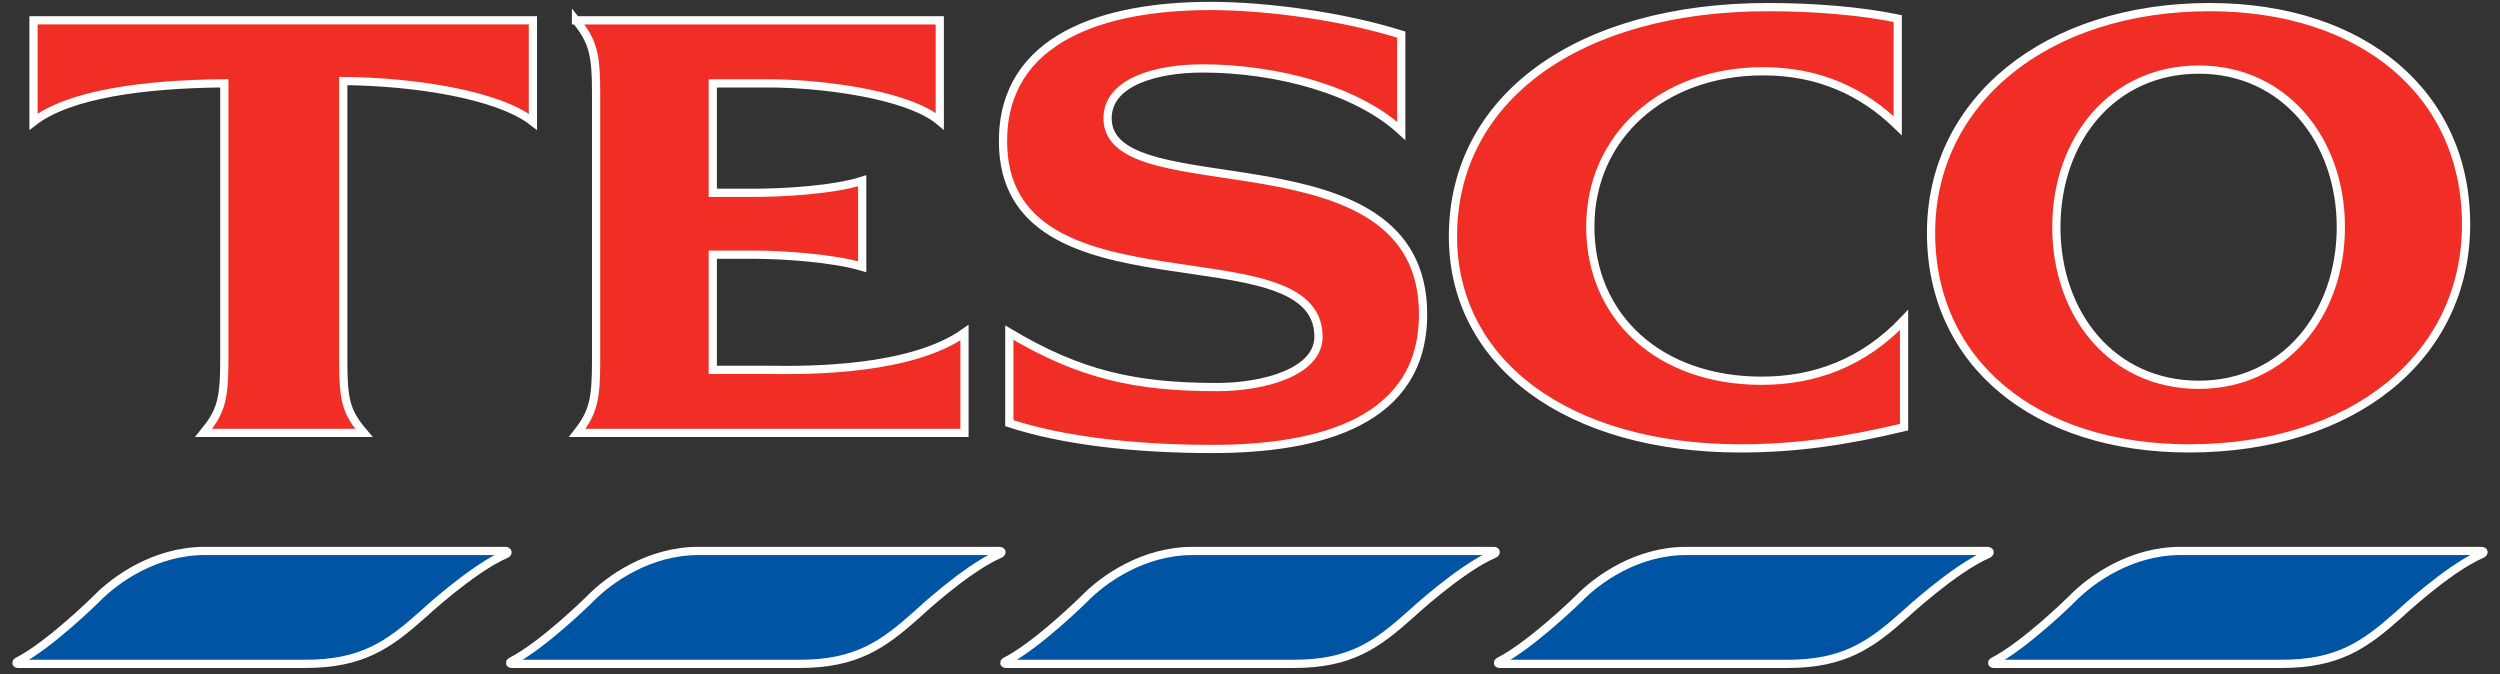
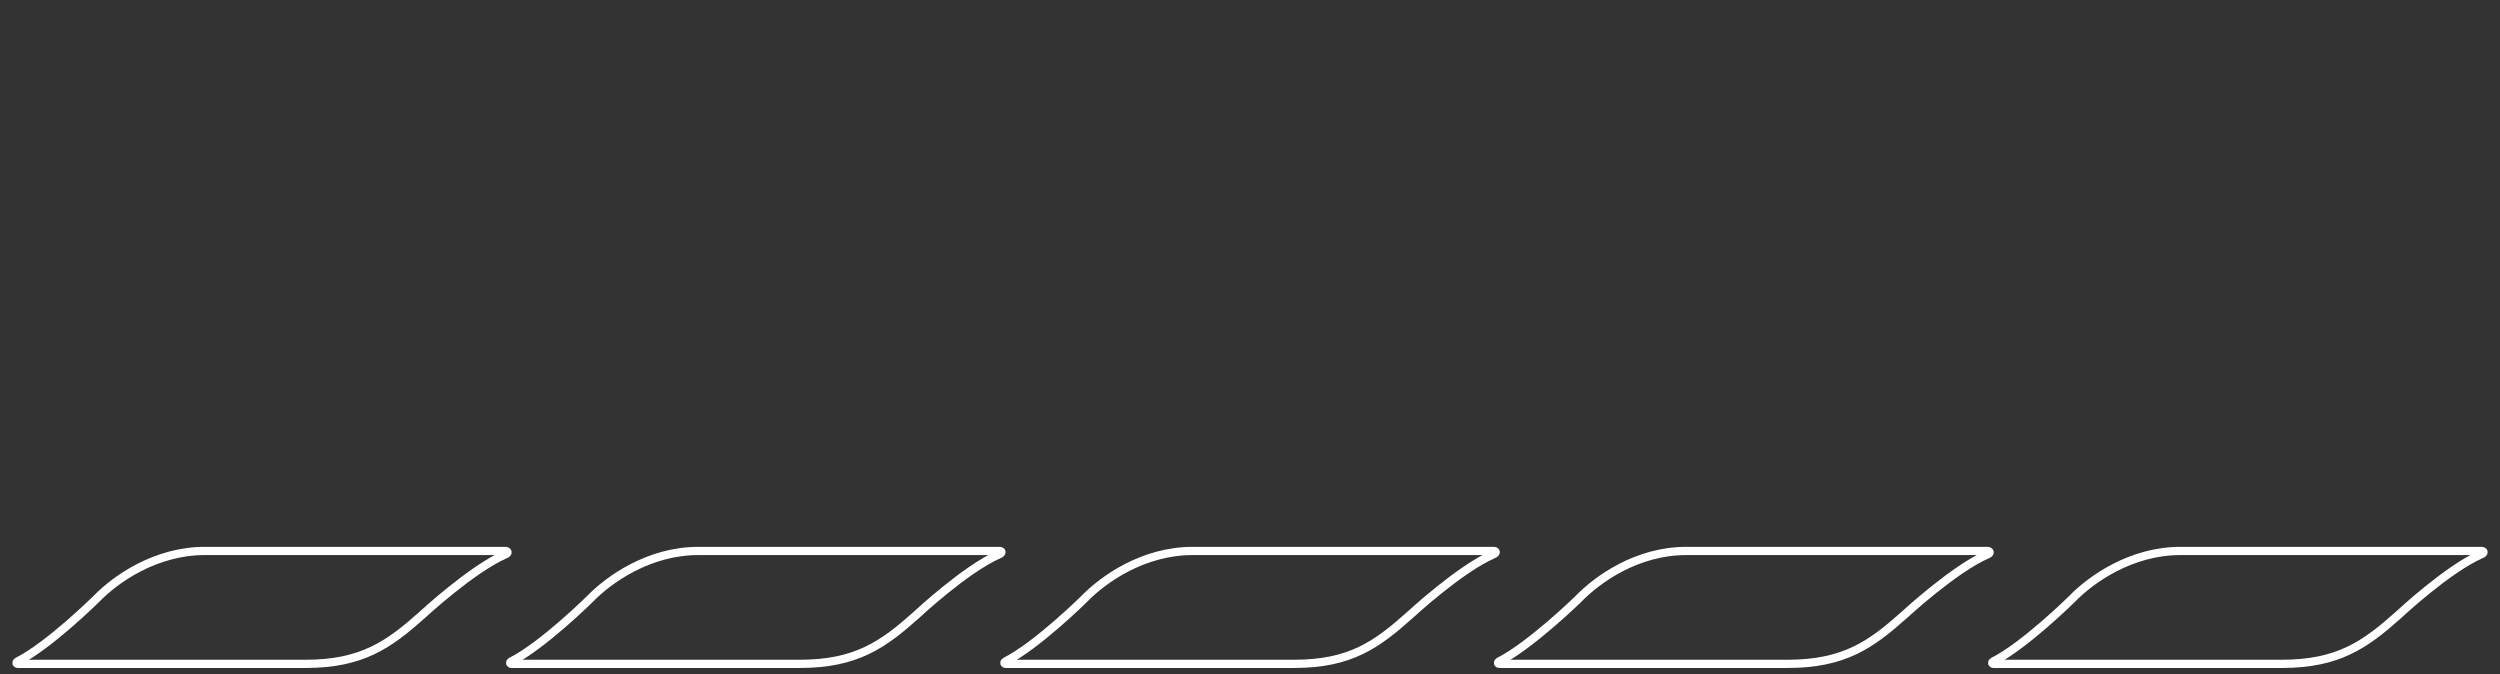
<svg xmlns="http://www.w3.org/2000/svg" width="152px" height="41px" viewBox="0 0 152 41" version="1.1">
  <rect x="0" y="0" width="152" height="41" fill="#333333" stroke="none" />
  <title>Tesco</title>
  <g id="YourParkingSpace_Website-&gt;-Business-(Desktop)" stroke="none" stroke-width="1" fill="none" fill-rule="evenodd">
    <g id="4.5-YourParkingSpace-Website-(Products---Pre-book)-Desktop" transform="translate(-644, -2264)">
      <g id="---CASE-STUDY-£%---" transform="translate(-5, 2264.363)">
        <g id="Tesco" transform="translate(650, 0)">
-           <path d="M131.573,33.135 C128.573,33.135 126.143,34.848 124.969,36.062 C124.969,36.062 122.114,38.883 120.182,39.86 C120.095,39.907 120.098,40 120.215,40 L137.722,40 C141.176,40 142.799,38.833 144.851,37.003 C144.851,37.003 147.803,34.237 149.845,33.344 C150.052,33.266 150.039,33.135 149.88,33.135 L131.573,33.135 Z M101.526,33.135 C98.526,33.135 96.131,34.848 94.957,36.062 C94.957,36.062 92.067,38.883 90.134,39.86 C90.05,39.907 90.052,40 90.17,40 L107.675,40 C111.128,40 112.752,38.833 114.803,37.003 C114.803,37.003 117.789,34.237 119.834,33.344 C120.042,33.266 119.99,33.135 119.834,33.135 L101.526,33.135 Z M71.512,33.135 C68.512,33.135 66.083,34.848 64.909,36.062 C64.909,36.062 62.054,38.883 60.12,39.86 C60.037,39.907 60.039,40 60.157,40 L77.662,40 C81.115,40 82.705,38.833 84.754,37.003 C84.754,37.003 87.739,34.237 89.785,33.344 C89.992,33.266 89.977,33.135 89.821,33.135 L71.512,33.135 Z M41.463,33.135 C38.463,33.135 36.036,34.848 34.86,36.062 C34.86,36.062 32.007,38.883 30.073,39.86 C29.988,39.907 29.99,40 30.108,40 L47.613,40 C51.066,40 52.692,38.833 54.741,37.003 C54.741,37.003 57.692,34.237 59.737,33.344 C59.943,33.266 59.928,33.135 59.772,33.135 L41.463,33.135 Z M11.45,33.135 C8.449,33.135 6.02,34.848 4.847,36.062 C4.847,36.062 1.992,38.883 0.059,39.86 C-0.025,39.907 -0.024,40 0.094,40 L17.565,40 C21.018,40 22.642,38.833 24.692,37.003 C24.692,37.003 27.676,34.237 29.723,33.344 C29.929,33.266 29.88,33.135 29.723,33.135 L11.45,33.135 Z" id="Fill-1" fill="#0054A4" />
          <path d="M131.573,33.135 C128.573,33.135 126.143,34.848 124.969,36.062 C124.969,36.062 122.114,38.883 120.182,39.86 C120.095,39.907 120.098,40 120.215,40 L137.722,40 C141.176,40 142.799,38.833 144.851,37.003 C144.851,37.003 147.803,34.237 149.845,33.344 C150.052,33.266 150.039,33.135 149.88,33.135 L131.573,33.135 Z M101.526,33.135 C98.526,33.135 96.131,34.848 94.957,36.062 C94.957,36.062 92.067,38.883 90.134,39.86 C90.05,39.907 90.052,40 90.17,40 L107.675,40 C111.128,40 112.752,38.833 114.803,37.003 C114.803,37.003 117.789,34.237 119.834,33.344 C120.042,33.266 119.99,33.135 119.834,33.135 L101.526,33.135 Z M71.512,33.135 C68.512,33.135 66.083,34.848 64.909,36.062 C64.909,36.062 62.054,38.883 60.12,39.86 C60.037,39.907 60.039,40 60.157,40 L77.662,40 C81.115,40 82.705,38.833 84.754,37.003 C84.754,37.003 87.739,34.237 89.785,33.344 C89.992,33.266 89.977,33.135 89.821,33.135 L71.512,33.135 Z M41.463,33.135 C38.463,33.135 36.036,34.848 34.86,36.062 C34.86,36.062 32.007,38.883 30.073,39.86 C29.988,39.907 29.99,40 30.108,40 L47.613,40 C51.066,40 52.692,38.833 54.741,37.003 C54.741,37.003 57.692,34.237 59.737,33.344 C59.943,33.266 59.928,33.135 59.772,33.135 L41.463,33.135 Z M11.45,33.135 C8.449,33.135 6.02,34.848 4.847,36.062 C4.847,36.062 1.992,38.883 0.059,39.86 C-0.025,39.907 -0.024,40 0.094,40 L17.565,40 C21.018,40 22.642,38.833 24.692,37.003 C24.692,37.003 27.676,34.237 29.723,33.344 C29.929,33.266 29.88,33.135 29.723,33.135 L11.45,33.135 Z" id="Stroke-3" stroke="#FFFFFF" stroke-width="0.5" />
-           <path d="M132.693,3.868 C137.892,3.868 141.323,8.157 141.323,13.449 C141.323,18.742 137.892,23.032 132.693,23.032 C127.409,23.032 124.026,18.742 124.026,13.449 C124.026,8.158 127.409,3.868 132.693,3.868 L132.693,3.868 Z M34.021,0.871 C35.041,2.151 35.244,2.881 35.244,5.331 L35.244,21.532 C35.244,23.979 35.059,24.715 34.091,25.958 L57.641,25.958 L57.641,19.861 C54.41,22.154 48.26,22.163 45.761,22.125 L42.337,22.125 L42.337,15.122 L44.853,15.122 C46.558,15.122 49.633,15.323 51.422,15.854 L51.422,10.628 C49.66,11.193 46.552,11.36 44.853,11.36 L42.337,11.36 L42.337,4.707 L45.761,4.707 C48.82,4.707 54.142,5.338 56.138,7.007 L56.138,0.874 L34.021,0.874 L34.021,0.871 Z M1.038,0.871 L1.038,7.038 C3.196,5.37 7.709,4.741 12.638,4.704 L12.638,21.532 C12.638,23.979 12.422,24.676 11.38,25.958 L21.129,25.958 C20.035,24.676 19.87,23.979 19.87,21.532 L19.87,4.563 C24.143,4.601 29.242,5.369 31.4,7.039 L31.4,0.871 L1.038,0.871 L1.038,0.871 Z M133.355,0.07 C123.428,0.07 116.408,5.768 116.408,13.797 C116.408,21.674 122.711,26.899 132.097,26.899 C142.068,26.899 148.937,21.344 148.937,13.276 C148.939,5.36 142.693,0.07 133.355,0.07 L133.355,0.07 Z M106.487,0.07 C94.967,0.07 87.34,5.592 87.34,14.006 C87.34,21.73 94.34,26.899 104.81,26.899 C108.202,26.899 111.229,26.455 114.767,25.608 L114.767,19.092 C112.266,21.728 109.293,22.786 106.103,22.786 C99.92,22.786 95.69,18.944 95.69,13.413 C95.69,7.956 100.075,3.97 106.206,3.97 C109.547,3.97 112.225,5.182 114.381,7.281 L114.381,0.765 C112.14,0.304 109.328,0.07 106.487,0.07 L106.487,0.07 Z M72.596,0 C66.209,0 59.982,1.891 59.982,8.223 C59.982,19.188 79.164,13.395 79.164,20.104 C79.164,22.291 75.763,23.171 73.015,23.171 C68.08,23.171 64.678,22.439 60.367,19.861 L60.367,25.365 C63.582,26.422 67.955,26.934 72.7,26.934 C79.326,26.934 85.523,25.228 85.523,18.745 C85.523,7.296 66.341,12.44 66.341,6.829 C66.341,4.57 69.419,3.798 72.107,3.798 C76.63,3.798 81.515,5.118 84.197,7.595 L84.197,1.742 C80.726,0.649 76.115,0 72.596,0 L72.596,0 Z" id="Fill-5" fill="#F02E25" />
-           <path d="M132.693,3.868 C137.892,3.868 141.323,8.157 141.323,13.449 C141.323,18.742 137.892,23.032 132.693,23.032 C127.409,23.032 124.026,18.742 124.026,13.449 C124.026,8.158 127.409,3.868 132.693,3.868 Z M34.021,0.871 C35.041,2.151 35.244,2.881 35.244,5.331 L35.244,21.532 C35.244,23.979 35.059,24.715 34.091,25.958 L57.641,25.958 L57.641,19.861 C54.41,22.154 48.26,22.163 45.761,22.125 L42.337,22.125 L42.337,15.122 L44.853,15.122 C46.558,15.122 49.633,15.323 51.422,15.854 L51.422,10.628 C49.66,11.193 46.552,11.36 44.853,11.36 L42.337,11.36 L42.337,4.707 L45.761,4.707 C48.82,4.707 54.142,5.338 56.138,7.007 L56.138,0.874 L34.021,0.874 L34.021,0.871 Z M1.038,0.871 L1.038,7.038 C3.196,5.37 7.709,4.741 12.638,4.704 L12.638,21.532 C12.638,23.979 12.422,24.676 11.38,25.958 L21.129,25.958 C20.035,24.676 19.87,23.979 19.87,21.532 L19.87,4.563 C24.143,4.601 29.242,5.369 31.4,7.039 L31.4,0.871 L1.038,0.871 L1.038,0.871 Z M133.355,0.07 C123.428,0.07 116.408,5.768 116.408,13.797 C116.408,21.674 122.711,26.899 132.097,26.899 C142.068,26.899 148.937,21.344 148.937,13.276 C148.939,5.36 142.693,0.07 133.355,0.07 Z M106.487,0.07 C94.967,0.07 87.34,5.592 87.34,14.006 C87.34,21.73 94.34,26.899 104.81,26.899 C108.202,26.899 111.229,26.455 114.767,25.608 L114.767,19.092 C112.266,21.728 109.293,22.786 106.103,22.786 C99.92,22.786 95.69,18.944 95.69,13.413 C95.69,7.956 100.075,3.97 106.206,3.97 C109.547,3.97 112.225,5.182 114.381,7.281 L114.381,0.765 C112.14,0.304 109.328,0.07 106.487,0.07 Z M72.596,0 C66.209,0 59.982,1.891 59.982,8.223 C59.982,19.188 79.164,13.395 79.164,20.104 C79.164,22.291 75.763,23.171 73.015,23.171 C68.08,23.171 64.678,22.439 60.367,19.861 L60.367,25.365 C63.582,26.422 67.955,26.934 72.7,26.934 C79.326,26.934 85.523,25.228 85.523,18.745 C85.523,7.296 66.341,12.44 66.341,6.829 C66.341,4.57 69.419,3.798 72.107,3.798 C76.63,3.798 81.515,5.118 84.197,7.595 L84.197,1.742 C80.726,0.649 76.115,0 72.596,0 Z" id="Stroke-7" stroke="#FFFFFF" stroke-width="0.5" />
        </g>
      </g>
    </g>
  </g>
</svg>